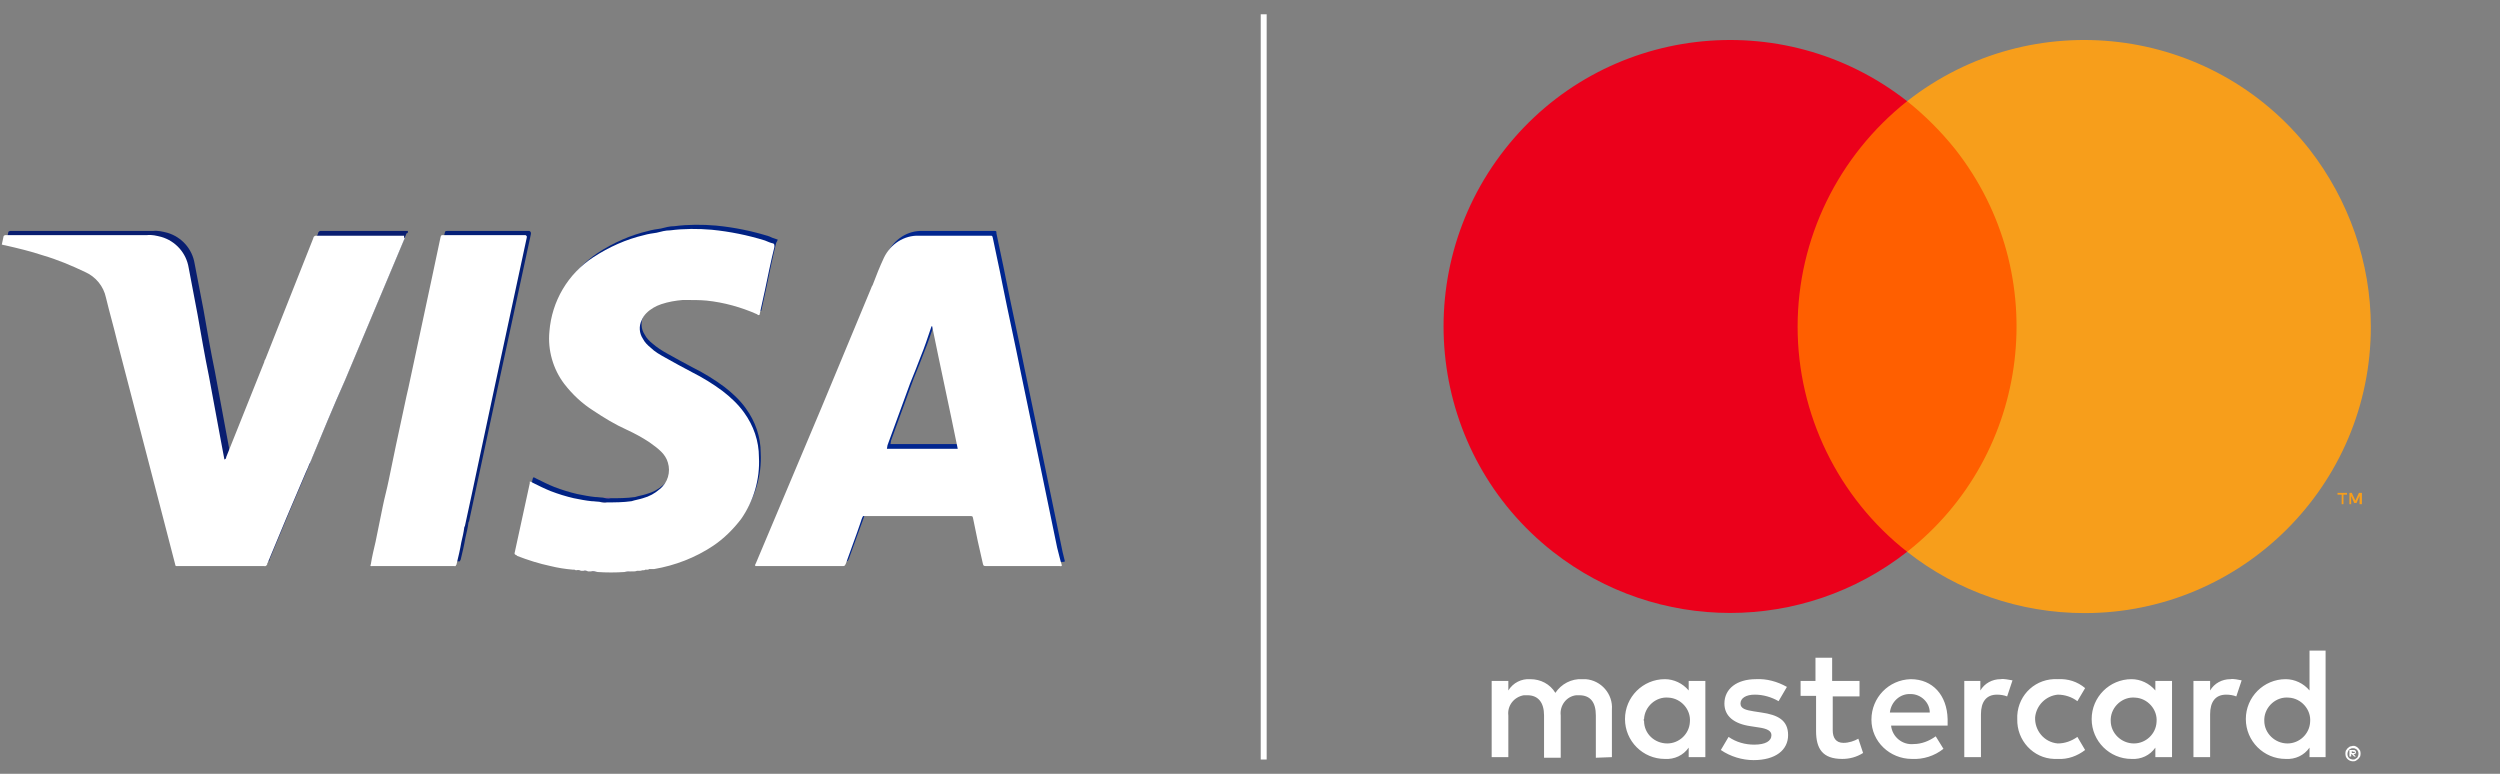
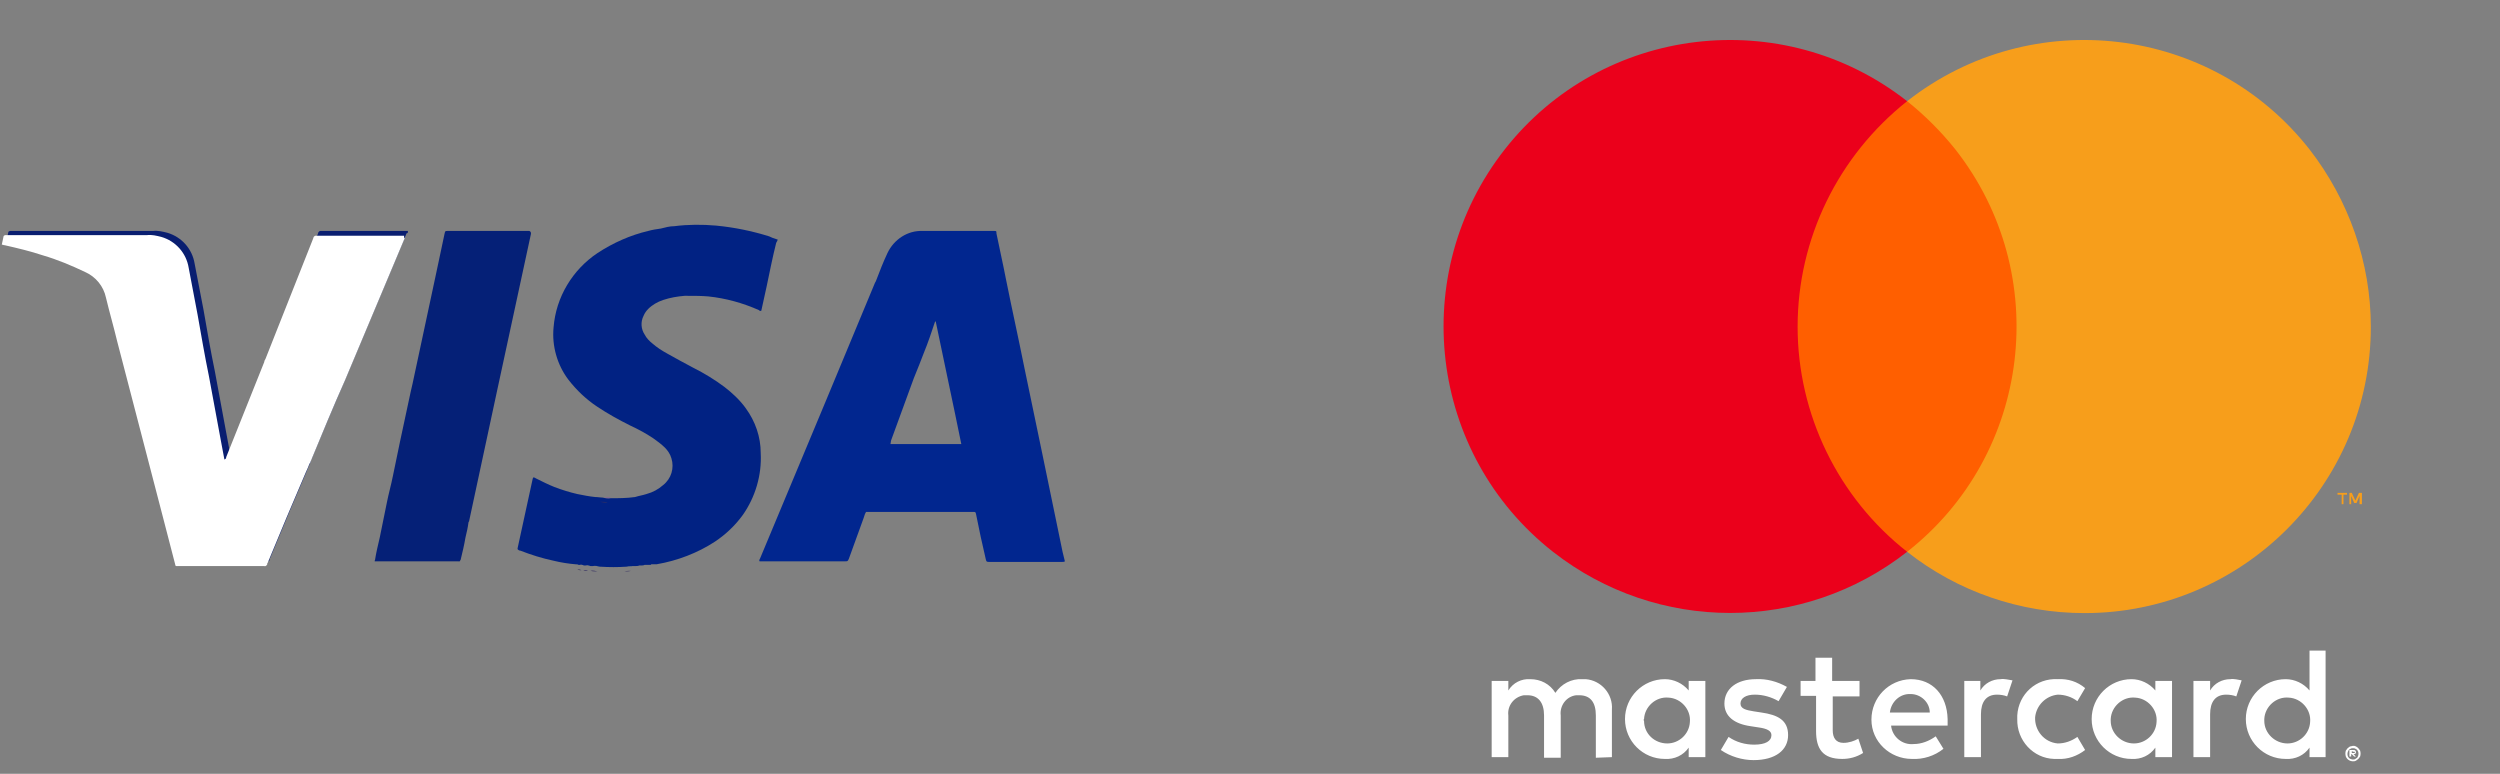
<svg xmlns="http://www.w3.org/2000/svg" version="1.1" id="Layer_1" x="0px" y="0px" viewBox="0 0 420 130" style="enable-background:new 0 0 400 130;" xml:space="preserve">
  <rect x="0" y="0" width="420" height="130" fill="#808080" stroke="none" />
  <style type="text/css">
	.st0{fill:#01268F;}
	.st1{fill:#091E70;}
	.st2{fill:#052077;}
	.st3{fill:#875FA1;}
	.st4{fill:#2B66A5;}
	.st5{fill:#2C69A6;}
	.st6{fill:#316EA8;}
	.st7{fill:#2C67A4;}
	.st8{fill:#012283;}
	.st9{fill:#fff;}
	.st10{fill:#fff;}
	.st11{fill:#fff;}
	.st12{fill:url(#SVGID_4_);}
	.st13{fill:url(#SVGID_5_);}
	.st14{fill:url(#SVGID_6_);}
	.st15{fill:url(#SVGID_7_);}
	.st16{fill:url(#SVGID_8_);}
	.st17{fill:url(#SVGID_9_);}
	.st18{fill:#fff;}
	.st19{fill:#fff;}
	.st20{fill:#FF5F00;}
	.st21{fill:#EB001B;}
	.st22{fill:#F79E1B;}
	.st23{fill:none;stroke:#fff;stroke-miterlimit:10;}
</style>
  <title>Visa</title>
  <g id="Layer_2_1_">
    <g id="Layer_1-2">
      <path class="st0" d="M178.2,91.2c-1-5-2.1-10-3.1-15l-3-14.4c-1-5-2.1-9.9-3.1-14.9c-0.5-2.6-1.1-5.2-1.6-7.7c0-0.4,0-0.4-0.4-0.4    c-4,0-8,0-12,0c-2.5-0.1-4.8,1.4-5.9,3.7c-0.7,1.5-1.3,3-1.9,4.6l0,0c-0.1,0.2-0.1,0.3-0.2,0.4l-8.4,20.2l-10.9,26.1    c-0.1,0.2-0.2,0.3-0.1,0.5h0.3H142c0.4,0,0.4,0,0.6-0.4c0.8-2.3,1.7-4.6,2.5-6.9c0.1-0.3,0.2-0.7,0.4-1h17.9c0.5,0,0.5,0,0.6,0.5    c0.5,2.5,1,4.9,1.6,7.4c0.1,0.4,0.1,0.5,0.5,0.5h12.4c0.1,0,0.3,0,0.4-0.1C178.6,93.2,178.4,92.2,178.2,91.2z M155.2,59.3    c0.7-1.7,1.3-3.5,1.9-5.3c0.1,0.1,0,0,0.1,0s0,0,0,0c1.4,6.8,2.9,13.7,4.3,20.6h-3.4h-0.5h-8c0-0.2,0.1-0.4,0.1-0.6l3.8-10.4    c0.1-0.2,0.1-0.3,0.2-0.5l0,0C154.2,61.9,154.7,60.6,155.2,59.3z M147.4,47.2C147.4,47.1,147.4,47.1,147.4,47.2    C147.4,47.1,147.4,47.1,147.4,47.2z" />
      <path class="st1" d="M68.5,38.8c-0.1,0-0.3,0-0.4,0H54c-0.1,0-0.2,0-0.2,0c-0.1,0-0.2,0.1-0.3,0.2l-0.1,0.3l-6.3,15.9l-1.7,4.3    c-0.1,0.2-0.2,0.3-0.2,0.5l-6.3,16c0,0.1,0,0.3-0.2,0.4c-0.2-1.1-0.4-2.2-0.6-3.2l-2-10.8c-0.7-3.4-1.3-6.8-1.9-10.3    c-0.5-2.6-1-5.2-1.5-7.8c-0.4-2.5-2.2-4.5-4.6-5.2c-0.8-0.2-1.6-0.4-2.4-0.3H2c-0.1,0-0.2,0-0.3,0c-0.1,0-0.3,0.1-0.3,0.2    c0,0,0,0,0,0c-0.1,0.5-0.2,0.9-0.3,1.4c0.2,0,0.3,0.1,0.5,0.1c2.2,0.5,4.3,1,6.4,1.7c2.4,0.7,4.8,1.7,7.1,2.8    c1.8,0.8,3.1,2.4,3.5,4.3c0.6,2.5,1.3,4.9,1.9,7.3L28,85.8c0.7,2.7,1.4,5.4,2.1,8.1c0.1,0.5,0.1,0.4,0.5,0.4c0,0,0.1,0,0.1,0h14    c0.1,0,0.2,0,0.2,0c0.2,0.1,0.4-0.1,0.4-0.3c0,0,0,0,0-0.1c0-0.1,0-0.1,0.1-0.2c2.1-5.1,4.2-10.1,6.4-15.2    c0.2-0.4,0.4-0.9,0.5-1.4c0.1-0.1,0.2-0.3,0.2-0.4c1.9-4.6,3.8-9.1,5.8-13.7c3.3-7.9,6.7-15.9,10-23.8    C68.5,39.2,68.6,39,68.5,38.8z" />
      <path class="st2" d="M88.9,38.8H75.2c-0.4,0-0.4,0-0.5,0.4c-0.5,2.2-0.9,4.4-1.4,6.6c-1,4.8-2.1,9.7-3.1,14.5    c-0.3,1.4-0.6,2.8-0.9,4.2c-0.1,0.5-0.2,0.9-0.3,1.3c-0.6,2.8-1.2,5.6-1.8,8.4c-0.4,1.9-0.8,3.9-1.2,5.8c-0.3,1.5-0.7,2.9-1,4.4    c-0.4,2-0.8,3.9-1.2,5.9c-0.3,1.3-0.6,2.5-0.8,3.8c-0.2,0.3,0.1,0.2,0.3,0.2c4.6,0,9.1,0,13.7,0c0.1,0,0.2,0.1,0.3-0.1    c0-0.1,0.1-0.1,0.1-0.2c0.3-1.2,0.6-2.5,0.8-3.7c0.2-0.8,0.4-1.7,0.5-2.5c0-0.1,0.1-0.2,0.1-0.2c1.6-7.3,3.1-14.6,4.7-21.9    c1.9-8.8,3.8-17.6,5.7-26.4c0-0.1,0-0.2,0-0.2S89.1,38.8,88.9,38.8z" />
      <path class="st3" d="M102.7,83.6c-0.4,0.1-0.9,0-1.3-0.1C101.9,83.5,102.3,83.5,102.7,83.6z" />
      <path class="st4" d="M99.8,95c0.4-0.1,0.8,0,1.2,0.1C100.6,95.2,100.2,95.1,99.8,95z" />
      <path class="st5" d="M105.6,95.1c0.4-0.1,0.7-0.1,1.1-0.1C106.3,95.1,105.9,95.2,105.6,95.1z" />
      <path class="st6" d="M98.7,94.9c0.3-0.1,0.6,0,0.8,0.1C99.2,95.1,98.9,95,98.7,94.9z" />
      <path class="st6" d="M97.7,94.8c0.2-0.1,0.5,0,0.7,0.1C98.1,95,97.9,94.9,97.7,94.8z" />
      <path class="st7" d="M97,94.8c0.2,0,0.4,0,0.5,0.1C97.3,94.9,97.1,94.9,97,94.8z" />
      <path class="st8" d="M130.5,40.2c-0.4-0.1-0.9-0.3-1.3-0.5c-2.9-0.9-5.8-1.5-8.9-1.8c-2.3-0.2-4.7-0.2-7,0.1    c-0.8,0-1.5,0.2-2.3,0.4c-0.7,0.1-1.4,0.2-2.1,0.4c-3,0.7-5.9,2-8.5,3.7c-4.2,2.8-7,7.4-7.4,12.5c-0.3,3.1,0.6,6.3,2.5,8.8    c1.4,1.8,3,3.3,4.8,4.5c1.8,1.2,3.6,2.2,5.6,3.2c1.3,0.6,2.6,1.3,3.8,2.1c0.7,0.5,1.4,1,2,1.6c0.5,0.5,0.9,1.1,1.1,1.8    c0.5,1.6,0,3.4-1.4,4.5c-0.8,0.7-1.7,1.2-2.8,1.5c-0.6,0.2-1.3,0.3-1.9,0.5c-1.4,0.2-2.8,0.2-4.1,0.2c-0.4,0.1-0.9,0-1.3-0.1    c-0.4,0-0.8-0.1-1.3-0.1c-1-0.1-2-0.3-3-0.5c-1.3-0.3-2.6-0.7-3.9-1.2c-1-0.4-2-0.9-3-1.4c-0.2-0.1-0.3-0.2-0.5-0.2l-0.1,0.2    l-2.5,11.5c-0.1,0.4-0.1,0.4,0.3,0.6l0.1,0c1.8,0.7,3.7,1.3,5.6,1.7c1.2,0.3,2.5,0.5,3.7,0.6c0.2,0,0.4,0,0.5,0.1h0.2    c0.2-0.1,0.5,0,0.7,0.1h0.3c0.3-0.1,0.6,0,0.8,0.1h0.4c0.4-0.1,0.8,0,1.2,0.1c1.5,0.1,3,0.1,4.5,0c0.4-0.1,0.7-0.1,1.1-0.1h0.3    c0.2,0,0.5,0,0.7-0.1h0.3c0.2,0,0.4,0,0.6-0.1h0.2c0.1,0,0.2,0,0.3,0c0.1,0,0.3,0,0.4,0c0.1,0,0.2,0,0.2-0.1c0.1,0,0.3,0,0.4,0    c0.1,0,0.1,0,0.2,0c0.1,0,0.2,0,0.3,0c3.5-0.6,6.9-1.9,9.8-3.8c1.8-1.2,3.4-2.7,4.7-4.5c2.1-3,3.2-6.7,3-10.4    c0-2.7-0.9-5.3-2.5-7.5c-1-1.4-2.3-2.6-3.6-3.6c-1.6-1.2-3.4-2.3-5.2-3.2c-1.5-0.8-3-1.6-4.4-2.4c-0.9-0.5-1.7-1-2.5-1.7    c-0.5-0.4-1-0.9-1.3-1.5c-0.6-0.9-0.7-2.1-0.2-3.1c0.2-0.5,0.5-0.9,0.8-1.2c0.7-0.7,1.6-1.2,2.5-1.5c1.2-0.4,2.4-0.6,3.6-0.7h0.5    c1.2,0,2.4,0,3.5,0.1c2.9,0.3,5.8,1.1,8.5,2.3c0.1,0.1,0.2,0.2,0.4,0.1c0.3-1.4,0.6-2.7,0.9-4.1c0.5-2.4,1-4.9,1.6-7.3    C130.7,40.3,130.7,40.2,130.5,40.2z" />
    </g>
  </g>
  <g>
    <g id="Layer_2_5_">
      <g id="Layer_1-2_4_">
        <linearGradient id="SVGID_1_" gradientUnits="userSpaceOnUse" x1="126.819" y1="67.347" x2="178.32" y2="67.347">
          <stop offset="0" style="stop-color:#312A5C" />
          <stop offset="1" style="stop-color:#343166" />
        </linearGradient>
-         <path class="st9" d="M177.6,92c-1-5-2.1-10-3.1-15l-3-14.4c-1-5-2.1-9.9-3.1-14.9c-0.5-2.6-1.1-5.2-1.6-7.7     c-0.1-0.4-0.1-0.4-0.4-0.4c-4,0-8,0-12,0c-2.5-0.1-4.8,1.4-5.9,3.7c-0.7,1.5-1.3,3-1.9,4.6l0,0c-0.1,0.2-0.2,0.3-0.2,0.4     l-8.4,20.2l-11,26.1c-0.1,0.2-0.2,0.3-0.1,0.5h0.3h14.3c0.4,0,0.4,0,0.6-0.4c0.8-2.3,1.7-4.6,2.5-7c0.1-0.3,0.2-0.7,0.4-1h17.9     c0.5,0,0.5,0,0.6,0.5c0.5,2.5,1,4.9,1.6,7.4c0.1,0.4,0.1,0.5,0.5,0.5h12.4c0.1,0,0.3,0.1,0.4-0.1C178.1,94.1,177.9,93.1,177.6,92     z M154.6,60.1c0.7-1.7,1.3-3.5,1.9-5.3c0.1,0.1,0,0,0.1,0c0.1,0,0,0,0,0c1.4,6.9,2.9,13.7,4.3,20.6h-3.4H157h-8     c0-0.2,0.1-0.4,0.1-0.6l3.8-10.4c0.1-0.2,0.1-0.3,0.2-0.5l0,0C153.6,62.7,154.1,61.4,154.6,60.1z M146.8,47.9     C146.8,47.9,146.8,47.9,146.8,47.9C146.8,47.9,146.8,47.9,146.8,47.9z" />
        <linearGradient id="SVGID_2_" gradientUnits="userSpaceOnUse" x1="0.373" y1="67.361" x2="67.866" y2="67.361">
          <stop offset="0" style="stop-color:#312A5C" />
          <stop offset="1" style="stop-color:#343166" />
        </linearGradient>
        <path class="st10" d="M67.9,39.6c-0.1,0-0.3,0-0.4,0H53.3c-0.1,0-0.2,0-0.3,0c-0.1,0-0.2,0.1-0.3,0.2l-0.1,0.3L46.3,56l-1.7,4.3     c-0.1,0.2-0.2,0.3-0.2,0.5l-6.4,16c0,0.1,0,0.3-0.3,0.4c-0.2-1.1-0.4-2.2-0.6-3.2l-2-10.8c-0.7-3.4-1.3-6.9-1.9-10.3     c-0.5-2.6-1-5.2-1.5-7.9c-0.4-2.5-2.2-4.5-4.6-5.2c-0.8-0.2-1.6-0.4-2.4-0.3H1.2c-0.1,0-0.2,0-0.3,0c-0.1,0-0.3,0.1-0.3,0.2     c0,0,0,0,0,0c-0.1,0.5-0.2,0.9-0.3,1.4c0.2,0,0.3,0.1,0.5,0.1c2.2,0.5,4.3,1,6.4,1.7c2.4,0.7,4.8,1.7,7.1,2.8     c1.8,0.8,3.1,2.4,3.5,4.3c0.6,2.5,1.3,4.9,1.9,7.4l7.6,29.2c0.7,2.7,1.4,5.4,2.1,8.1c0.1,0.5,0.1,0.4,0.6,0.4c0,0,0.1,0,0.1,0h14     c0.1,0,0.2,0,0.3,0c0.2,0.1,0.4-0.1,0.5-0.3c0,0,0,0,0-0.1c0-0.1,0-0.1,0.1-0.2c2.1-5.1,4.2-10.1,6.4-15.2     c0.2-0.4,0.4-0.9,0.6-1.4c0.1-0.1,0.2-0.3,0.2-0.4c1.9-4.6,3.8-9.2,5.8-13.7c3.3-7.9,6.7-15.9,10-23.8     C67.8,39.9,67.9,39.8,67.9,39.6z" />
        <linearGradient id="SVGID_3_" gradientUnits="userSpaceOnUse" x1="62.176" y1="67.374" x2="88.36" y2="67.374">
          <stop offset="0" style="stop-color:#312A5C" />
          <stop offset="1" style="stop-color:#343166" />
        </linearGradient>
-         <path class="st11" d="M88.3,39.5H74.5c-0.4,0-0.4,0-0.5,0.4c-0.5,2.2-0.9,4.4-1.4,6.6c-1,4.8-2.1,9.7-3.1,14.5     c-0.3,1.4-0.6,2.8-0.9,4.2c-0.1,0.5-0.2,0.9-0.3,1.3c-0.6,2.8-1.2,5.6-1.8,8.4c-0.4,1.9-0.8,3.9-1.2,5.8c-0.3,1.5-0.7,2.9-1,4.4     c-0.4,2-0.8,3.9-1.2,5.9c-0.3,1.3-0.6,2.5-0.8,3.8c-0.2,0.4,0.1,0.3,0.3,0.3c4.6,0,9.1,0,13.7,0c0.1,0,0.2,0.1,0.3-0.1     c0-0.1,0.1-0.1,0.1-0.2c0.3-1.2,0.6-2.5,0.8-3.7c0.2-0.8,0.4-1.7,0.5-2.5c0-0.1,0.1-0.2,0.1-0.2c1.6-7.3,3.1-14.6,4.7-22     c1.9-8.8,3.8-17.6,5.7-26.5c0-0.1,0-0.2,0-0.3C88.3,39.7,88.4,39.5,88.3,39.5z" />
        <linearGradient id="SVGID_4_" gradientUnits="userSpaceOnUse" x1="100.789" y1="84.386" x2="102.091" y2="84.386">
          <stop offset="0" style="stop-color:#312A5C" />
          <stop offset="1" style="stop-color:#343166" />
        </linearGradient>
        <path class="st12" d="M102.1,84.4c-0.4,0.1-0.9,0-1.3-0.1C101.2,84.3,101.7,84.3,102.1,84.4z" />
        <linearGradient id="SVGID_5_" gradientUnits="userSpaceOnUse" x1="99.207" y1="95.931" x2="100.409" y2="95.931">
          <stop offset="0" style="stop-color:#312A5C" />
          <stop offset="1" style="stop-color:#343166" />
        </linearGradient>
        <path class="st13" d="M99.2,95.9c0.4-0.1,0.8,0,1.2,0.1C100,96,99.6,96,99.2,95.9z" />
        <linearGradient id="SVGID_6_" gradientUnits="userSpaceOnUse" x1="104.946" y1="95.929" x2="106.048" y2="95.929">
          <stop offset="0" style="stop-color:#312A5C" />
          <stop offset="1" style="stop-color:#343166" />
        </linearGradient>
        <path class="st14" d="M104.9,96c0.4-0.1,0.7-0.1,1.1-0.1C105.7,96,105.3,96,104.9,96z" />
        <linearGradient id="SVGID_7_" gradientUnits="userSpaceOnUse" x1="98.015" y1="95.831" x2="98.826" y2="95.831">
          <stop offset="0" style="stop-color:#312A5C" />
          <stop offset="1" style="stop-color:#343166" />
        </linearGradient>
        <path class="st15" d="M98,95.8c0.3-0.1,0.6,0,0.8,0.1C98.6,95.9,98.3,95.9,98,95.8z" />
        <linearGradient id="SVGID_8_" gradientUnits="userSpaceOnUse" x1="97.034" y1="95.727" x2="97.735" y2="95.727">
          <stop offset="0" style="stop-color:#312A5C" />
          <stop offset="1" style="stop-color:#343166" />
        </linearGradient>
        <path class="st16" d="M97,95.7c0.2-0.1,0.5,0,0.7,0.1C97.5,95.8,97.3,95.8,97,95.7z" />
        <linearGradient id="SVGID_9_" gradientUnits="userSpaceOnUse" x1="96.332" y1="95.671" x2="96.853" y2="95.671">
          <stop offset="0" style="stop-color:#312A5C" />
          <stop offset="1" style="stop-color:#343166" />
        </linearGradient>
-         <path class="st17" d="M96.3,95.6c0.2,0,0.4,0,0.5,0.1C96.7,95.7,96.5,95.7,96.3,95.6z" />
        <linearGradient id="SVGID_10_" gradientUnits="userSpaceOnUse" x1="86.531" y1="67.282" x2="130.107" y2="67.282">
          <stop offset="0" style="stop-color:#312A5C" />
          <stop offset="1" style="stop-color:#343166" />
        </linearGradient>
-         <path class="st18" d="M129.9,40.9c-0.5-0.1-0.9-0.3-1.4-0.5c-2.9-0.9-5.9-1.5-8.9-1.8c-2.3-0.2-4.7-0.2-7,0.1     c-0.8,0-1.5,0.2-2.3,0.4c-0.7,0.1-1.4,0.2-2.1,0.4c-3,0.7-5.9,2-8.5,3.7c-4.3,2.8-7,7.4-7.4,12.5c-0.3,3.1,0.6,6.3,2.5,8.8     c1.4,1.8,3,3.3,4.9,4.5c1.8,1.2,3.6,2.3,5.6,3.2c1.3,0.6,2.6,1.3,3.8,2.1c0.7,0.5,1.4,1,2,1.6c0.5,0.5,0.9,1.1,1.1,1.8     c0.5,1.6,0,3.4-1.4,4.5c-0.8,0.7-1.7,1.2-2.8,1.5c-0.6,0.2-1.3,0.3-1.9,0.5c-1.4,0.2-2.8,0.2-4.1,0.2c-0.4,0.1-0.9,0-1.3-0.1     c-0.4,0-0.8-0.1-1.3-0.1c-1-0.1-2-0.3-3-0.5c-1.3-0.3-2.6-0.7-3.9-1.2c-1-0.4-2-0.9-3-1.4c-0.2-0.1-0.3-0.2-0.5-0.2L89,81.2     l-2.5,11.5c-0.1,0.4-0.1,0.4,0.3,0.6l0.1,0.1c1.8,0.7,3.7,1.3,5.6,1.7c1.2,0.3,2.5,0.5,3.7,0.6c0.2,0,0.4,0,0.5,0.1h0.2     c0.2-0.1,0.5,0,0.7,0.1H98c0.3-0.1,0.6,0,0.8,0.1h0.4c0.4-0.1,0.8,0,1.2,0.1c1.5,0.1,3,0.1,4.5,0c0.4-0.1,0.7-0.1,1.1-0.1h0.3     c0.2,0,0.5,0,0.7-0.1h0.3c0.2,0,0.4,0,0.6-0.1h0.2c0.1,0,0.2,0,0.3-0.1c0.1,0,0.3,0,0.4,0c0.1,0,0.2,0,0.2-0.1c0.1,0,0.3,0,0.4,0     c0.1,0,0.1,0,0.2,0c0.1,0,0.2,0,0.3,0c3.5-0.6,6.9-1.9,9.9-3.9c1.8-1.2,3.4-2.8,4.7-4.5c2.1-3,3.2-6.7,3-10.4     c0-2.7-0.9-5.3-2.5-7.5c-1-1.4-2.3-2.6-3.6-3.6c-1.6-1.2-3.4-2.3-5.2-3.2c-1.5-0.8-3-1.6-4.4-2.4c-0.9-0.5-1.8-1-2.5-1.7     c-0.5-0.4-1-0.9-1.3-1.5c-0.6-0.9-0.7-2.1-0.2-3.1c0.2-0.5,0.5-0.9,0.8-1.2c0.7-0.7,1.6-1.2,2.5-1.5c1.2-0.4,2.4-0.6,3.6-0.7h0.5     c1.2,0,2.4,0,3.5,0.1c2.9,0.3,5.8,1.1,8.5,2.3c0.1,0.1,0.2,0.2,0.4,0.1c0.3-1.4,0.6-2.7,0.9-4.1c0.5-2.4,1-4.9,1.6-7.3     C130.1,41.1,130.1,41,129.9,40.9z" />
      </g>
    </g>
    <g id="Layer_2_4_">
      <g id="Layer_1-2_3_">
        <path class="st19" d="M270.8,127.2v-8c0.2-2.6-1.8-4.9-4.4-5.1c-0.2,0-0.4,0-0.6,0c-1.8-0.1-3.5,0.8-4.5,2.3     c-0.9-1.5-2.5-2.3-4.2-2.3c-1.5-0.1-2.9,0.6-3.7,1.9v-1.6h-2.8v12.8h2.8v-7c-0.2-1.6,0.9-3.1,2.6-3.4c0.2,0,0.4,0,0.6,0     c1.8,0,2.8,1.2,2.8,3.4v7.1h2.8v-7.1c-0.2-1.6,0.9-3.2,2.6-3.4c0.2,0,0.4,0,0.5,0c1.9,0,2.8,1.2,2.8,3.4v7.1L270.8,127.2z      M312.4,114.4h-4.6v-3.9H305v3.9h-2.5v2.5h2.6v5.9c0,3,1.1,4.7,4.4,4.7c1.2,0,2.4-0.3,3.5-1l-0.8-2.4c-0.7,0.4-1.6,0.7-2.5,0.7     c-1.3,0-1.8-0.9-1.8-2.1V117h4.5L312.4,114.4z M336.1,114.1c-1.4,0-2.7,0.7-3.4,1.9v-1.6H330v12.8h2.8V120c0-2.1,0.9-3.3,2.7-3.3     c0.6,0,1.2,0.1,1.7,0.3l0.9-2.7C337.4,114.2,336.7,114,336.1,114.1L336.1,114.1z M300.2,115.4c-1.6-0.9-3.4-1.4-5.2-1.3     c-3.2,0-5.3,1.6-5.3,4.1c0,2.1,1.6,3.4,4.4,3.8l1.3,0.2c1.5,0.2,2.2,0.6,2.2,1.3c0,1-1,1.6-2.9,1.6c-1.5,0-3-0.4-4.3-1.3     l-1.3,2.2c1.6,1.1,3.6,1.7,5.5,1.7c3.7,0,5.8-1.7,5.8-4.2s-1.7-3.4-4.5-3.8l-1.3-0.2c-1.2-0.2-2.2-0.4-2.2-1.3     c0-0.9,0.9-1.5,2.4-1.5c1.4,0,2.8,0.4,4,1.1L300.2,115.4z M374.7,114.1c-1.4,0-2.7,0.7-3.4,1.9v-1.6h-2.8v12.8h2.8V120     c0-2.1,0.9-3.3,2.7-3.3c0.6,0,1.2,0.1,1.7,0.3l0.9-2.7C376,114.2,375.3,114,374.7,114.1L374.7,114.1z M338.9,120.8     c-0.1,3.6,2.7,6.6,6.2,6.7c0.2,0,0.4,0,0.6,0c1.7,0.1,3.3-0.5,4.6-1.5l-1.3-2.2c-1,0.7-2.1,1.1-3.3,1.1c-2.3-0.2-3.9-2.2-3.8-4.4     c0.2-2,1.8-3.6,3.8-3.8c1.2,0,2.4,0.4,3.3,1.1l1.3-2.2c-1.3-1.1-2.9-1.6-4.6-1.5c-3.6-0.2-6.6,2.5-6.8,6.1     C338.9,120.3,338.9,120.5,338.9,120.8L338.9,120.8z M364.9,120.8v-6.4h-2.8v1.6c-1-1.2-2.5-1.9-4-1.9c-3.7,0-6.7,3-6.7,6.7     s3,6.7,6.7,6.7c1.6,0.1,3.1-0.6,4-1.9v1.6h2.8V120.8z M354.6,120.8c0.1-2.1,2-3.8,4.1-3.6c2.1,0.1,3.8,2,3.6,4.1     c-0.1,2-1.8,3.6-3.8,3.6c-2.1,0-3.9-1.7-3.9-3.8C354.6,121,354.6,120.9,354.6,120.8z M321,114.1c-3.7,0.1-6.6,3.1-6.6,6.8     s3.1,6.6,6.8,6.6l0,0c1.9,0.1,3.8-0.5,5.3-1.7l-1.3-2.1c-1.1,0.8-2.4,1.3-3.7,1.3c-1.9,0.2-3.6-1.2-3.8-3.1h9.5     c0-0.3,0-0.7,0-1.1C327.1,116.8,324.7,114.1,321,114.1L321,114.1z M321,116.6c1.7,0,3.2,1.4,3.2,3.1c0,0,0,0,0,0h-6.7     C317.7,117.9,319.2,116.5,321,116.6L321,116.6z M390.7,120.8v-11.5H388v6.7c-1-1.2-2.5-1.9-4-1.9c-3.7,0-6.7,3-6.7,6.7     s3,6.7,6.7,6.7c1.6,0.1,3.1-0.6,4-1.9v1.6h2.7V120.8z M395.3,125.3c0.2,0,0.3,0,0.5,0.1c0.2,0.1,0.3,0.2,0.4,0.3     c0.1,0.1,0.2,0.3,0.3,0.4c0.1,0.3,0.1,0.7,0,1c-0.1,0.1-0.2,0.3-0.3,0.4c-0.1,0.1-0.3,0.2-0.4,0.3c-0.2,0.1-0.3,0.1-0.5,0.1     c-0.5,0-1-0.3-1.2-0.8c-0.1-0.3-0.1-0.7,0-1c0.1-0.1,0.2-0.3,0.3-0.4c0.1-0.1,0.3-0.2,0.4-0.3C395,125.4,395.2,125.3,395.3,125.3     L395.3,125.3z M395.3,127.6c0.1,0,0.3,0,0.4-0.1c0.1-0.1,0.2-0.1,0.3-0.2c0.3-0.4,0.3-1,0-1.3c-0.1-0.1-0.2-0.2-0.3-0.2     c-0.1-0.1-0.3-0.1-0.4-0.1c-0.1,0-0.3,0-0.4,0.1c-0.1,0-0.2,0.1-0.3,0.2c-0.3,0.4-0.3,1,0,1.3c0.1,0.1,0.2,0.2,0.3,0.2     C395.1,127.6,395.2,127.6,395.3,127.6L395.3,127.6z M395.4,126c0.1,0,0.2,0,0.3,0.1c0.1,0.1,0.1,0.2,0.1,0.3c0,0.1,0,0.2-0.1,0.2     c-0.1,0.1-0.2,0.1-0.3,0.1l0.4,0.4h-0.3l-0.4-0.4h-0.1v0.4h-0.3V126L395.4,126z M395.1,126.2v0.3h0.3c0.1,0,0.1,0,0.2,0     c0,0,0-0.1,0-0.1c0,0,0-0.1,0-0.1c-0.1,0-0.1,0-0.2,0L395.1,126.2z M380.4,120.8c0.1-2.1,2-3.8,4.1-3.6c2.1,0.1,3.8,2,3.6,4.1     c-0.1,2-1.8,3.6-3.8,3.6c-2.1,0-3.9-1.7-3.9-3.8C380.4,121,380.4,120.9,380.4,120.8z M286.5,120.8v-6.4h-2.8v1.6     c-1-1.2-2.5-1.9-4-1.9c-3.7,0-6.7,3-6.7,6.7s3,6.7,6.7,6.7c1.6,0.1,3.1-0.6,4-1.9v1.6h2.8V120.8z M276.2,120.8     c0.1-2.1,2-3.8,4.1-3.6c2.1,0.1,3.8,2,3.6,4.1c-0.1,2-1.8,3.6-3.8,3.6c-2.1,0-3.9-1.6-3.9-3.8C276.1,121,276.1,120.9,276.2,120.8     L276.2,120.8z" />
        <g id="_Group__1_">
          <rect x="299.3" y="17" class="st20" width="42.1" height="75.7" />
          <path id="_Path__1_" class="st21" d="M302,54.9c0-14.8,6.8-28.7,18.4-37.9c-20.9-16.4-51.2-12.8-67.6,8.1s-12.8,51.2,8.1,67.6      c17.5,13.7,42,13.7,59.5,0C308.8,83.6,302,69.6,302,54.9z" />
          <path class="st22" d="M398.3,54.9c0,26.6-21.6,48.1-48.1,48.1c-10.8,0-21.3-3.6-29.8-10.3c20.9-16.4,24.5-46.7,8.1-67.6      c-2.4-3-5.1-5.7-8.1-8.1c20.9-16.4,51.2-12.8,67.6,8.1C394.6,33.6,398.3,44.1,398.3,54.9L398.3,54.9z" />
          <path class="st22" d="M393.7,84.7v-1.6h0.6v-0.3h-1.6v0.3h0.7v1.6L393.7,84.7z M396.8,84.7v-1.9h-0.5l-0.6,1.3l-0.6-1.3h-0.4      v1.9h0.3v-1.4l0.5,1.2h0.4l0.5-1.2v1.4L396.8,84.7z" />
        </g>
      </g>
    </g>
-     <line class="st23" x1="212.3" y1="2.4" x2="212.3" y2="127.6" />
  </g>
</svg>